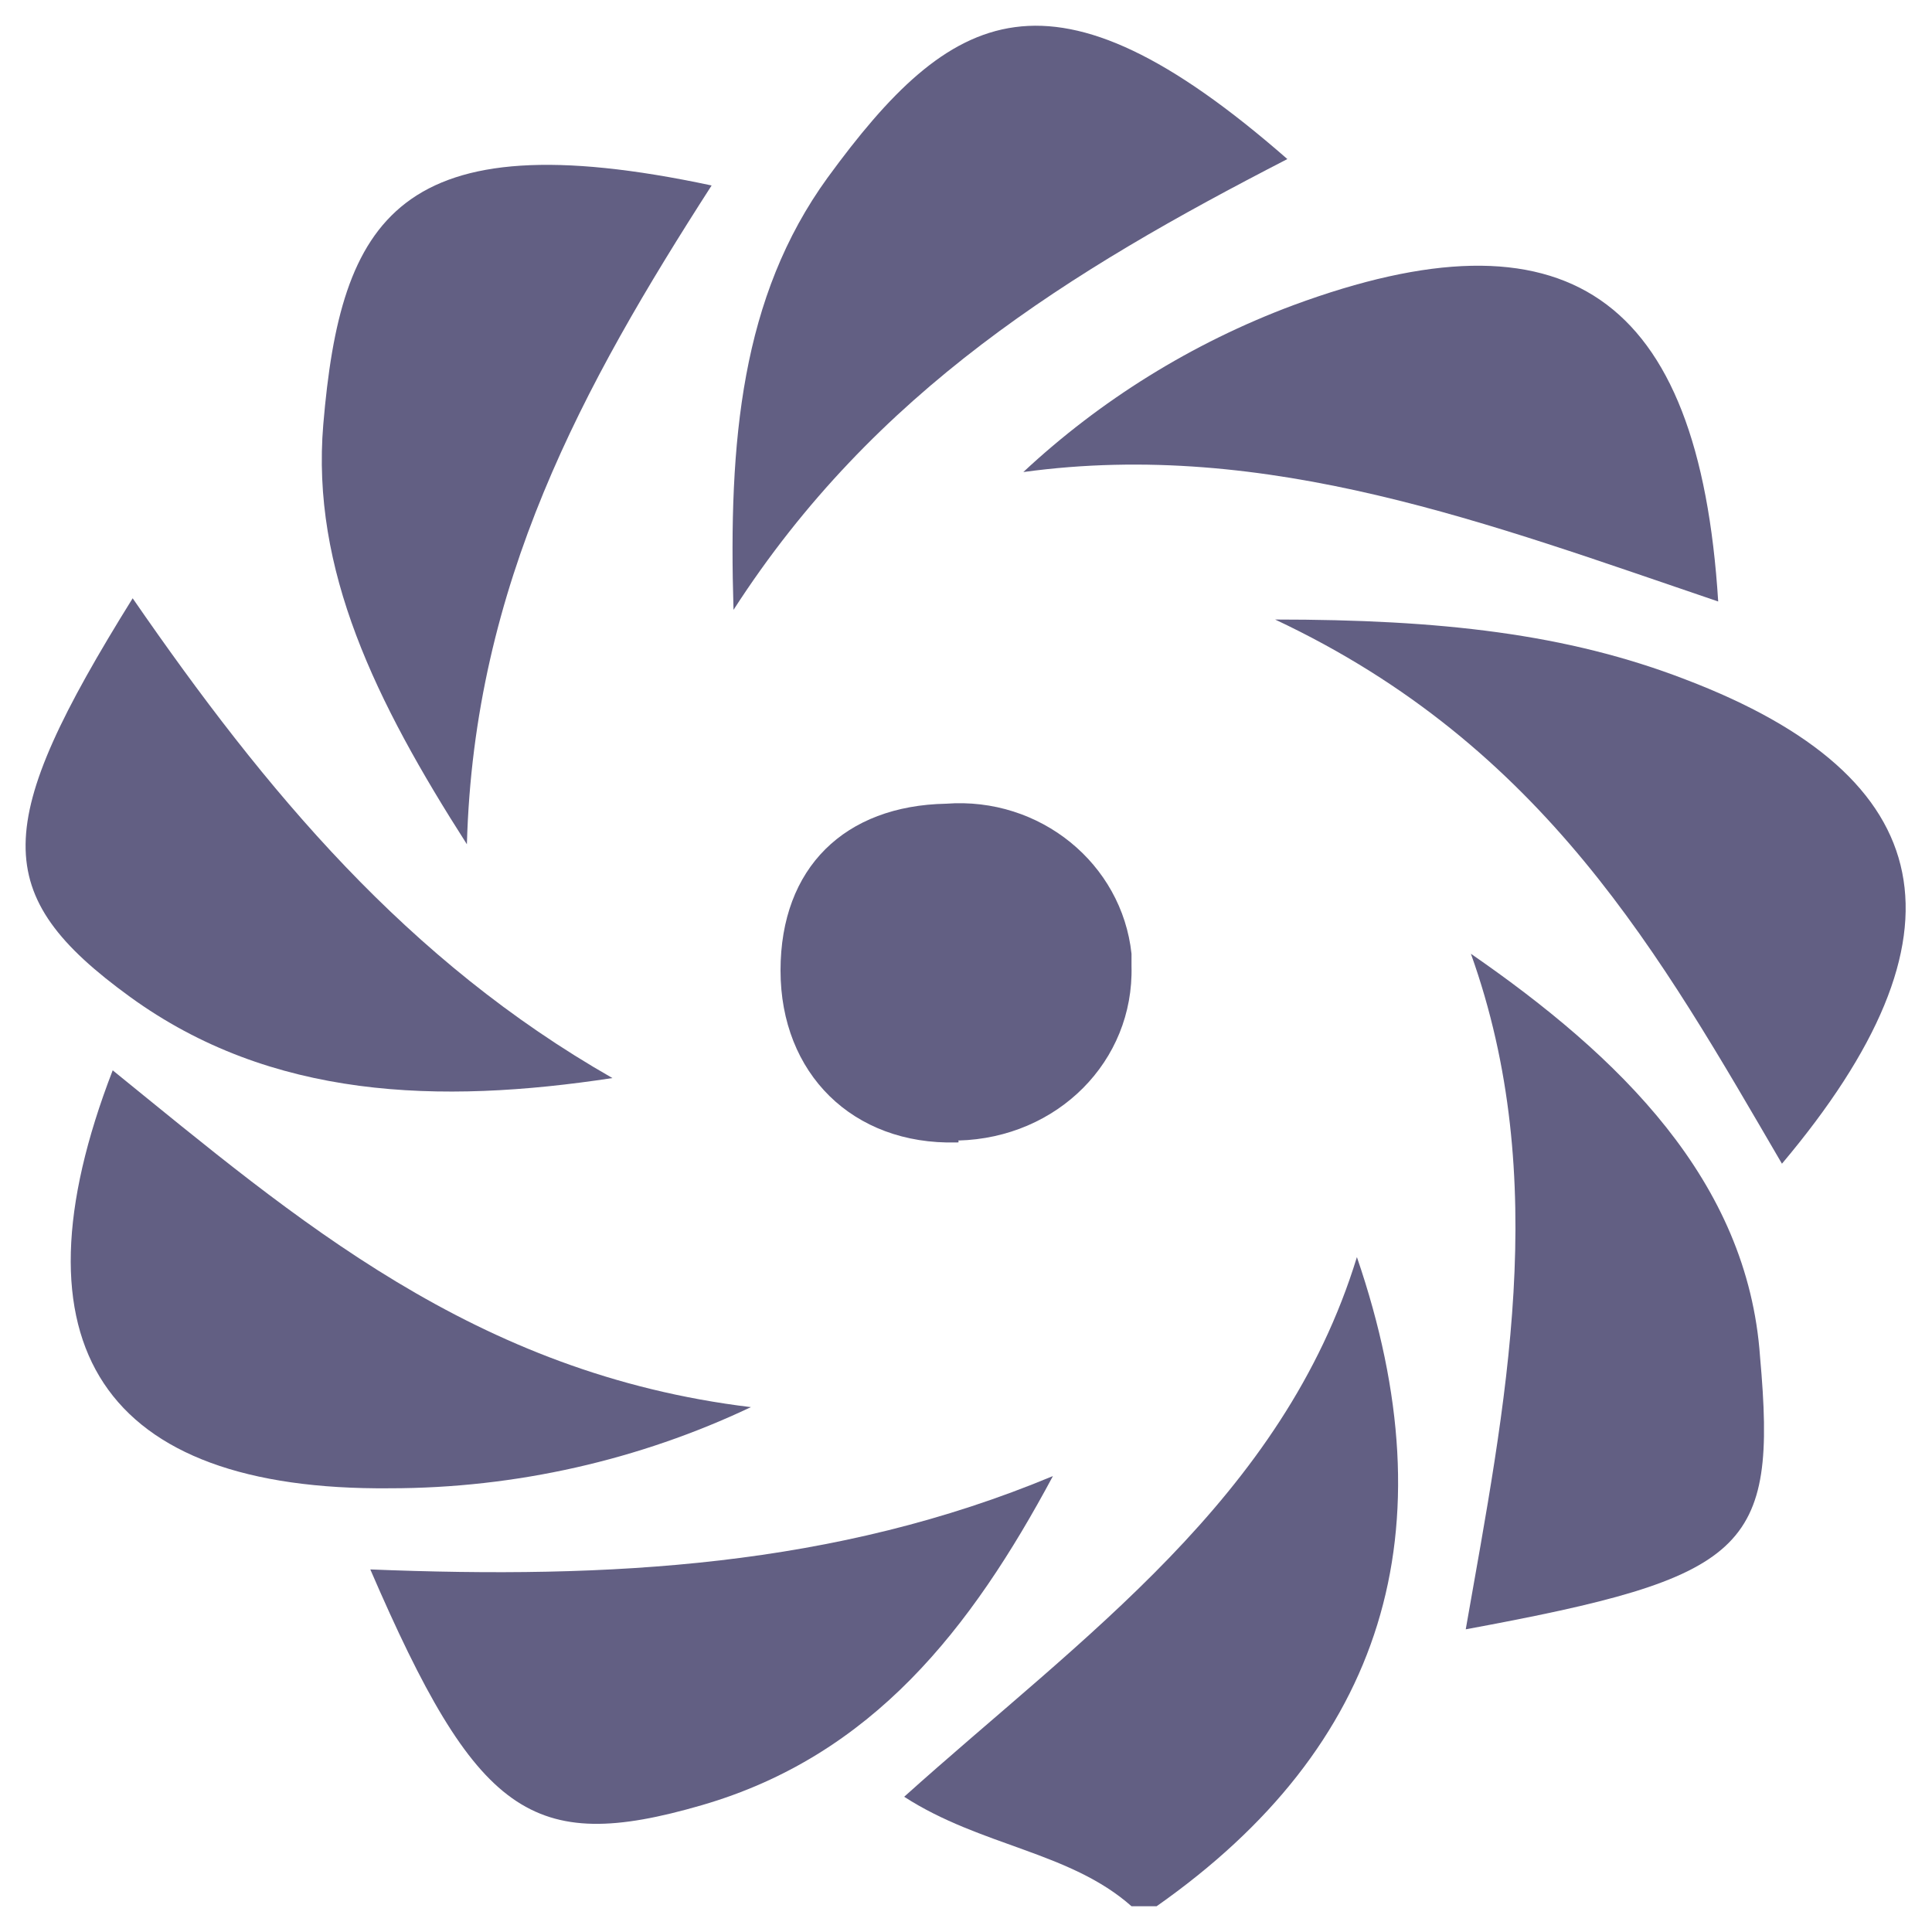
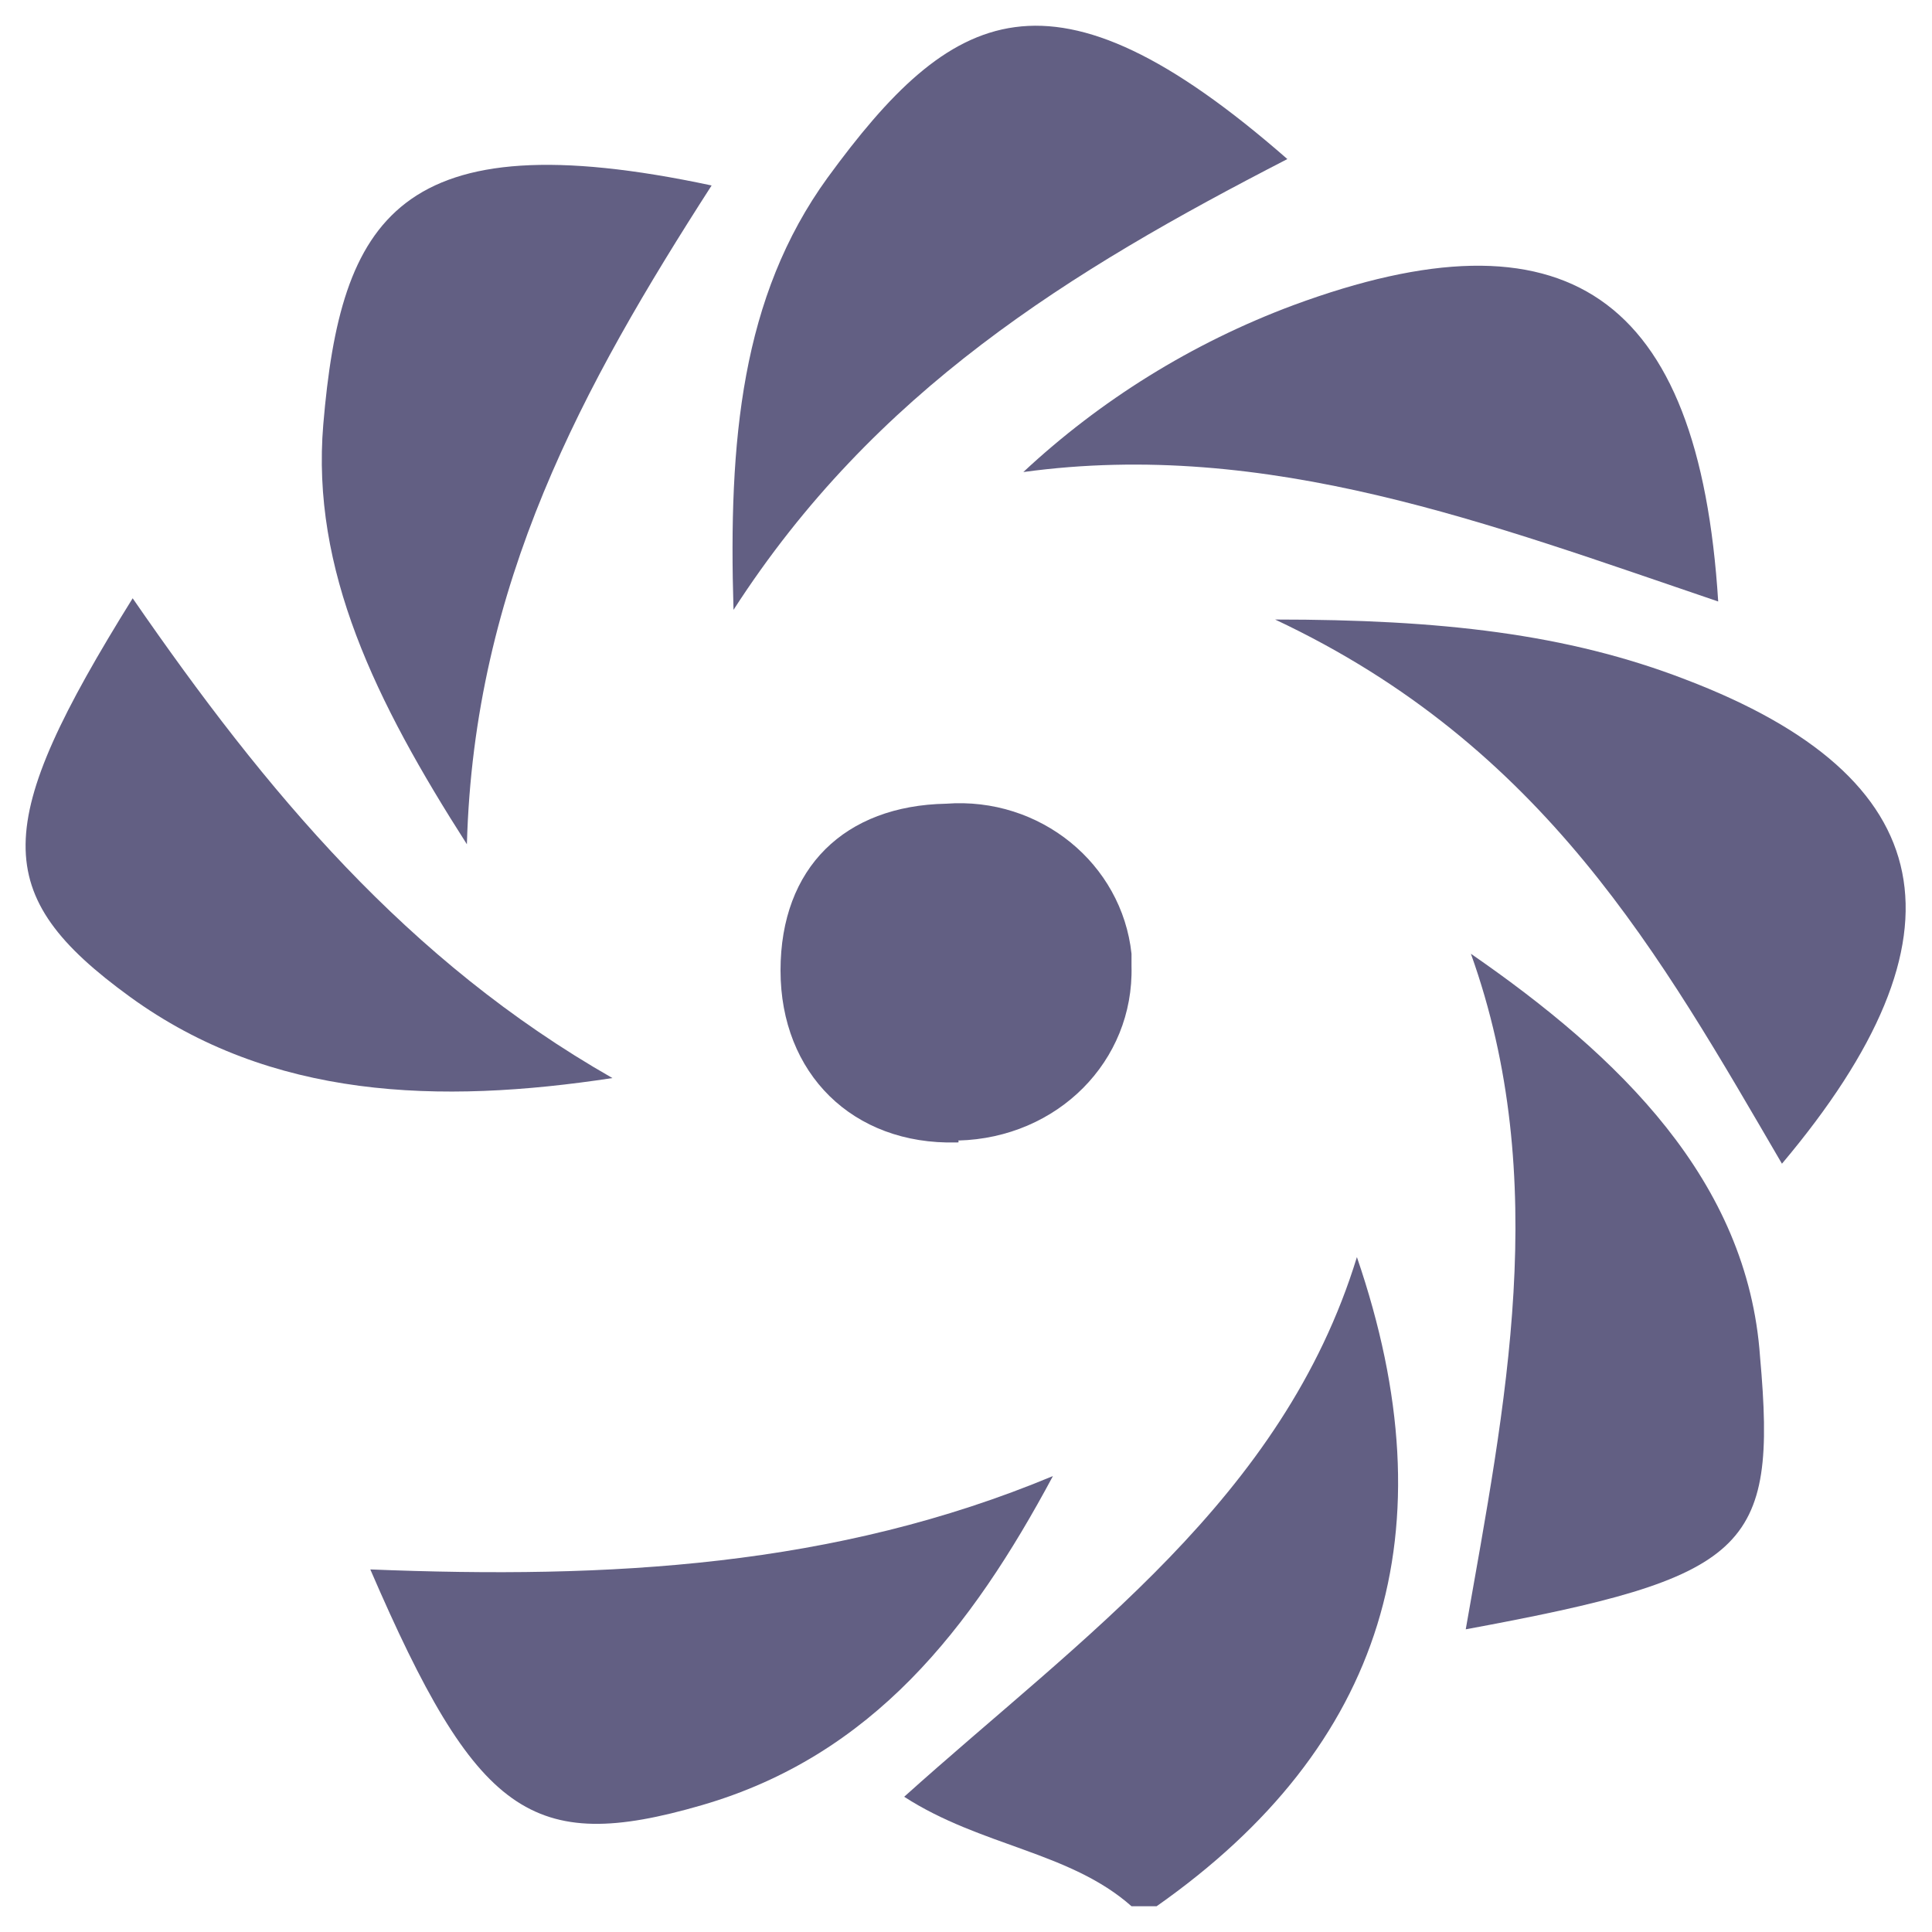
<svg xmlns="http://www.w3.org/2000/svg" version="1.1" id="Layer_1" x="0px" y="0px" viewBox="0 0 300 300" style="enable-background:new 0 0 300 300;" xml:space="preserve">
  <style type="text/css">
	.st0{fill:#625F83;}
</style>
  <title>Artboard 2</title>
  <path class="st0" d="M175.7,296c-9.6-8.5-23.4-9.3-35.3-17c27.6-24.8,58.8-46.3,70.3-83.8c14.6,42.6,4.2,76-31.1,100.8  C179.6,296,175.7,296,175.7,296z" />
  <path class="st0" d="M110.5,28.8c-20,31.1-36.9,61.9-38,102.3c-14.2-22.2-24.2-42.6-22.3-65.2C52.9,34,61.7,18.4,110.5,28.8z" />
  <path class="st0" d="M198,96.2c25.7,0,45.3,2.2,63.7,9.3c39.9,15.2,44.9,39.7,15,75.2C257.9,148.5,239.9,115.9,198,96.2z" />
-   <path class="st0" d="M116.6,218.5c-17.3,8.2-36.5,12.6-56.1,12.6c-44.5,0.4-59.5-22.2-43-64.9C46,189.3,73.6,213.3,116.6,218.5z" />
  <path class="st0" d="M227.6,253c6.1-34.8,13.4-69.7,0.8-104.9c23,15.9,43,35.2,44.9,62.6C276,240.8,271.4,244.9,227.6,253z" />
  <path class="st0" d="M158.9,73.3c11.9-11.1,26.1-20,41.9-25.9c42.2-15.6,63-1.9,66,46C231.4,81.4,196.9,68.1,158.9,73.3z" />
  <path class="st0" d="M57.5,243.7c37.2,1.5,72.2-0.4,106-14.5c-12.7,23.7-28,43.4-54.5,51.1S74,281.9,57.5,243.7z" />
  <path class="st0" d="M148.5,177.4c-16.1,0.4-27.3-10.7-27.3-26.7s10-25.6,25.7-25.9c14.6-1.1,27.3,9.3,28.8,23.3c0,0.7,0,1.1,0,1.9  c0.4,14.8-11.5,26.7-26.9,27.1C148.9,177.4,148.9,177.4,148.5,177.4z" />
  <path class="st0" d="M199.9,24.7c-33.8,17.4-64.1,36-86,70c-0.8-26.3,1.2-48.6,14.6-67.1C147.7,1.3,163.1-7.5,199.9,24.7z" />
  <path class="st0" d="M20.6,92.9c20.7,30,42.6,56.3,74.5,74.5c-26.9,4.1-53,3.3-74.9-12.6S-1.3,128.1,20.6,92.9z" />
</svg>